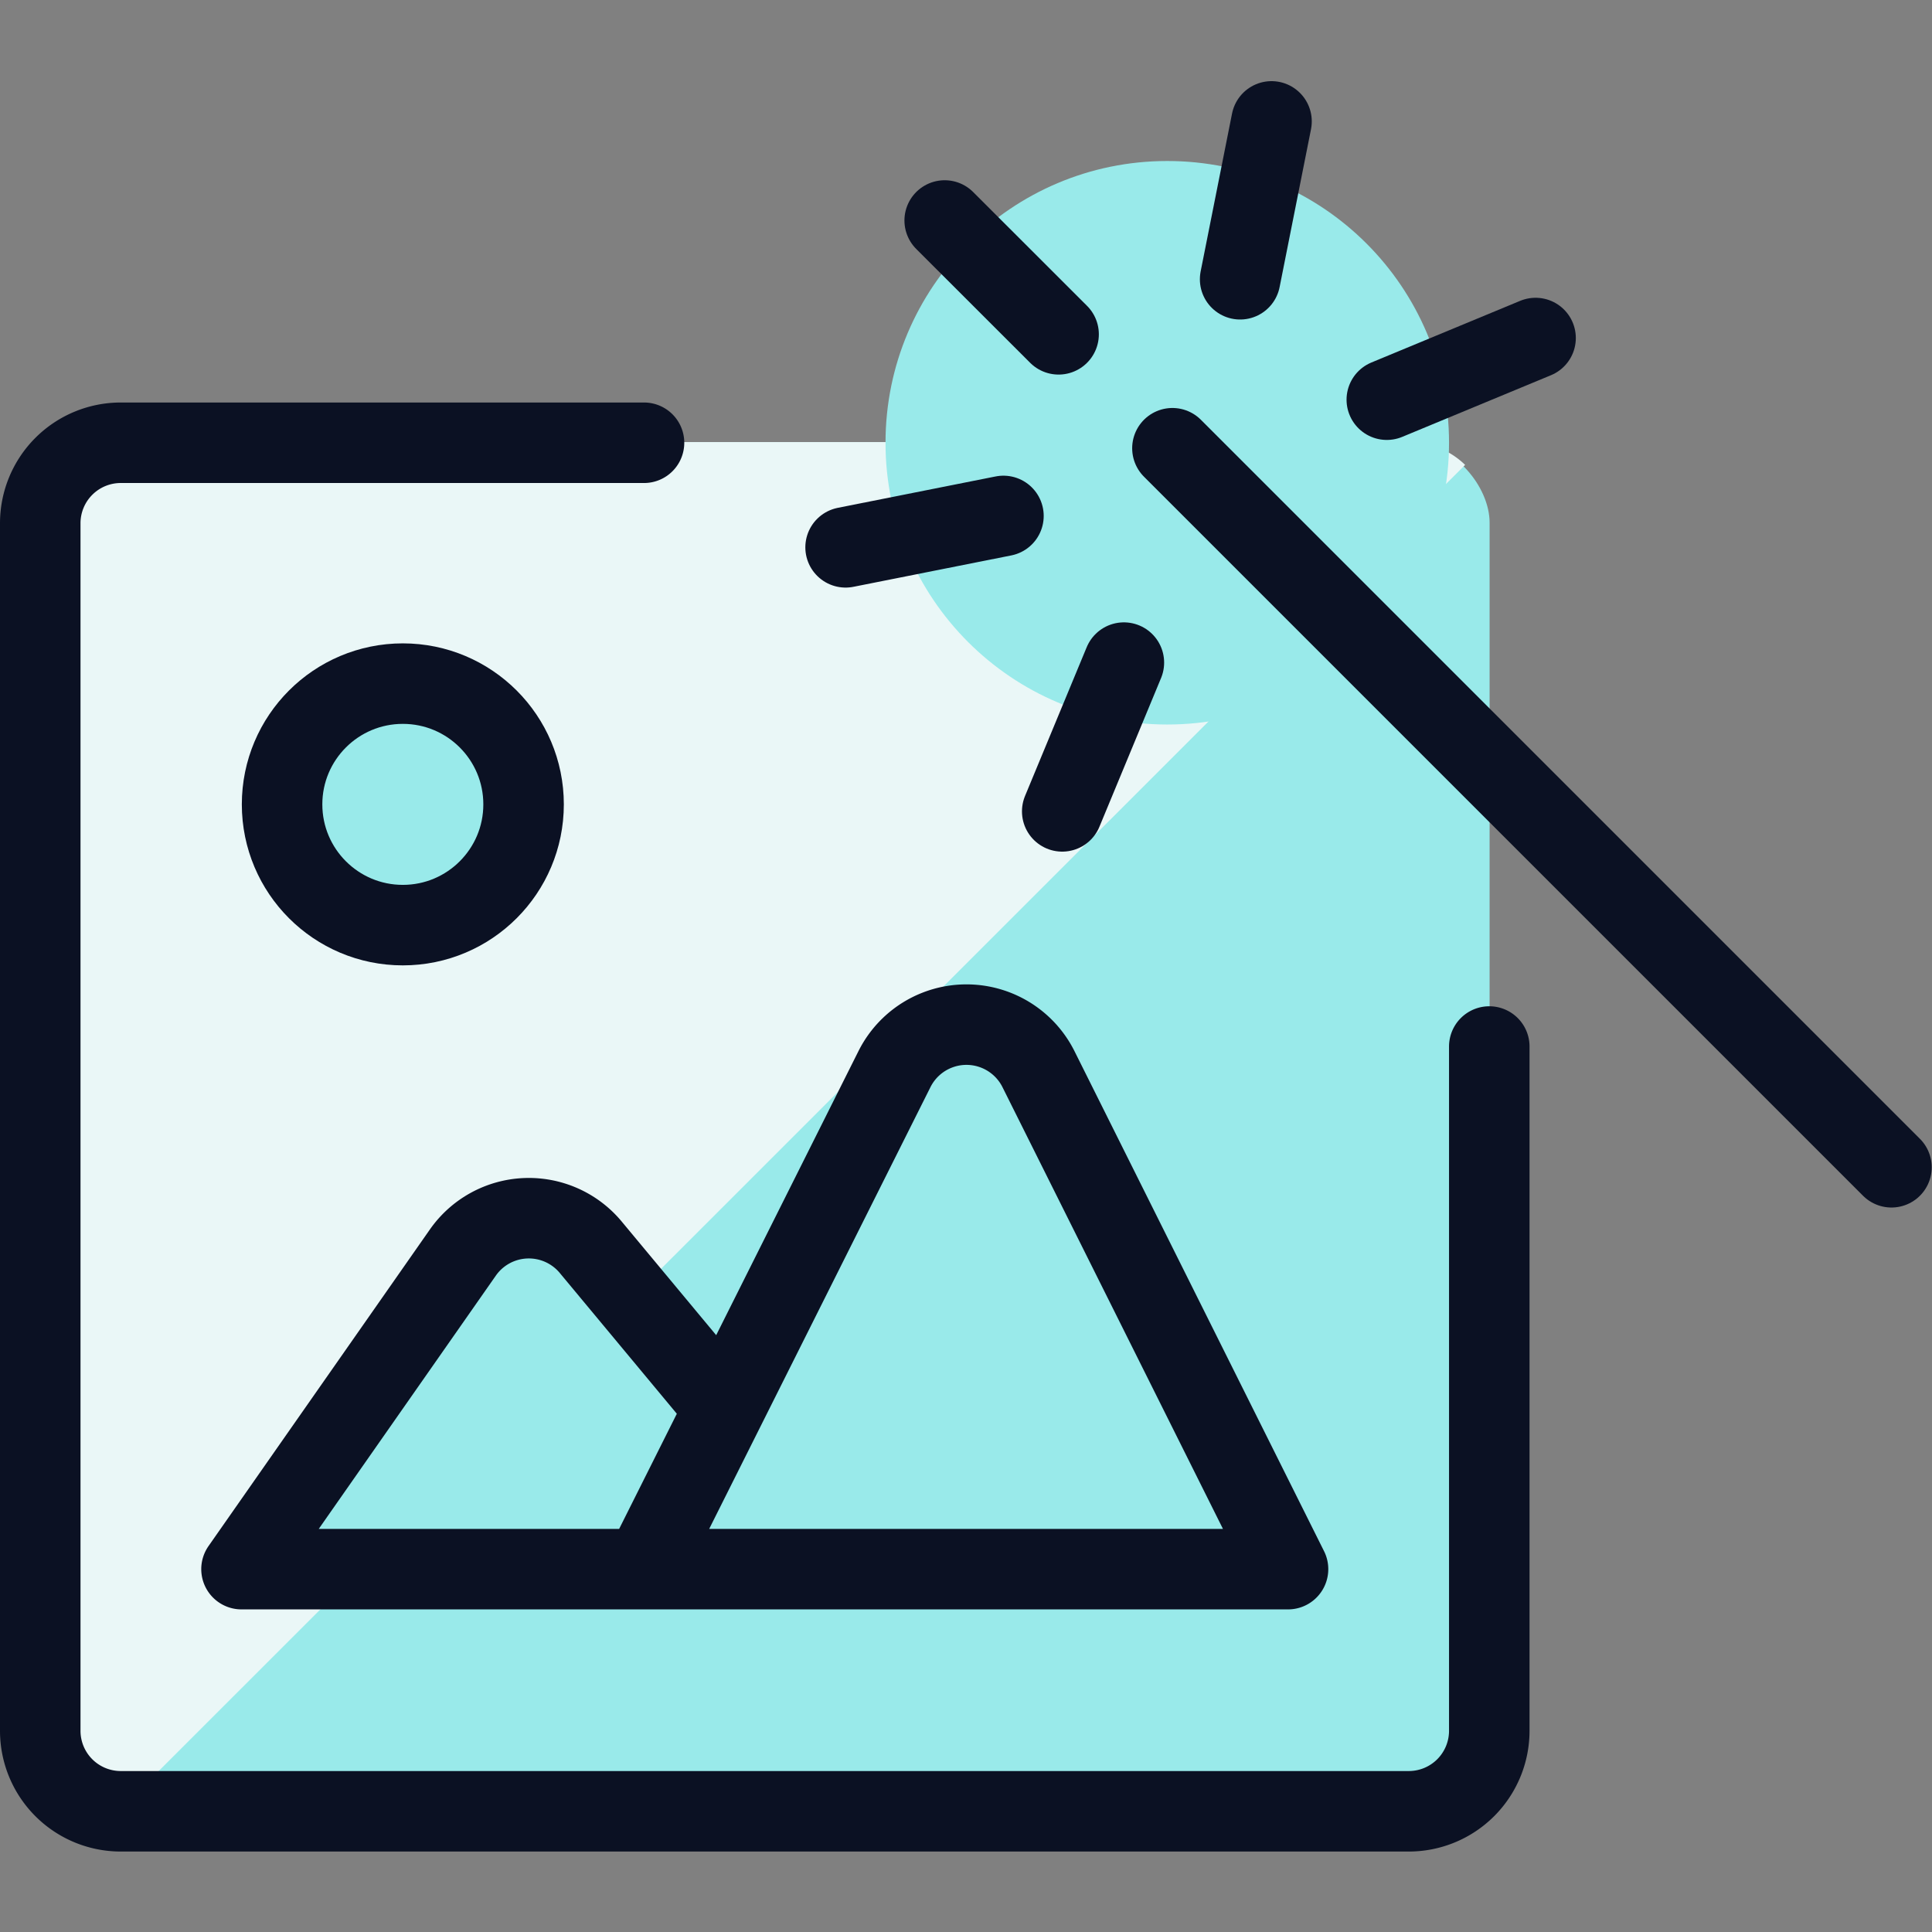
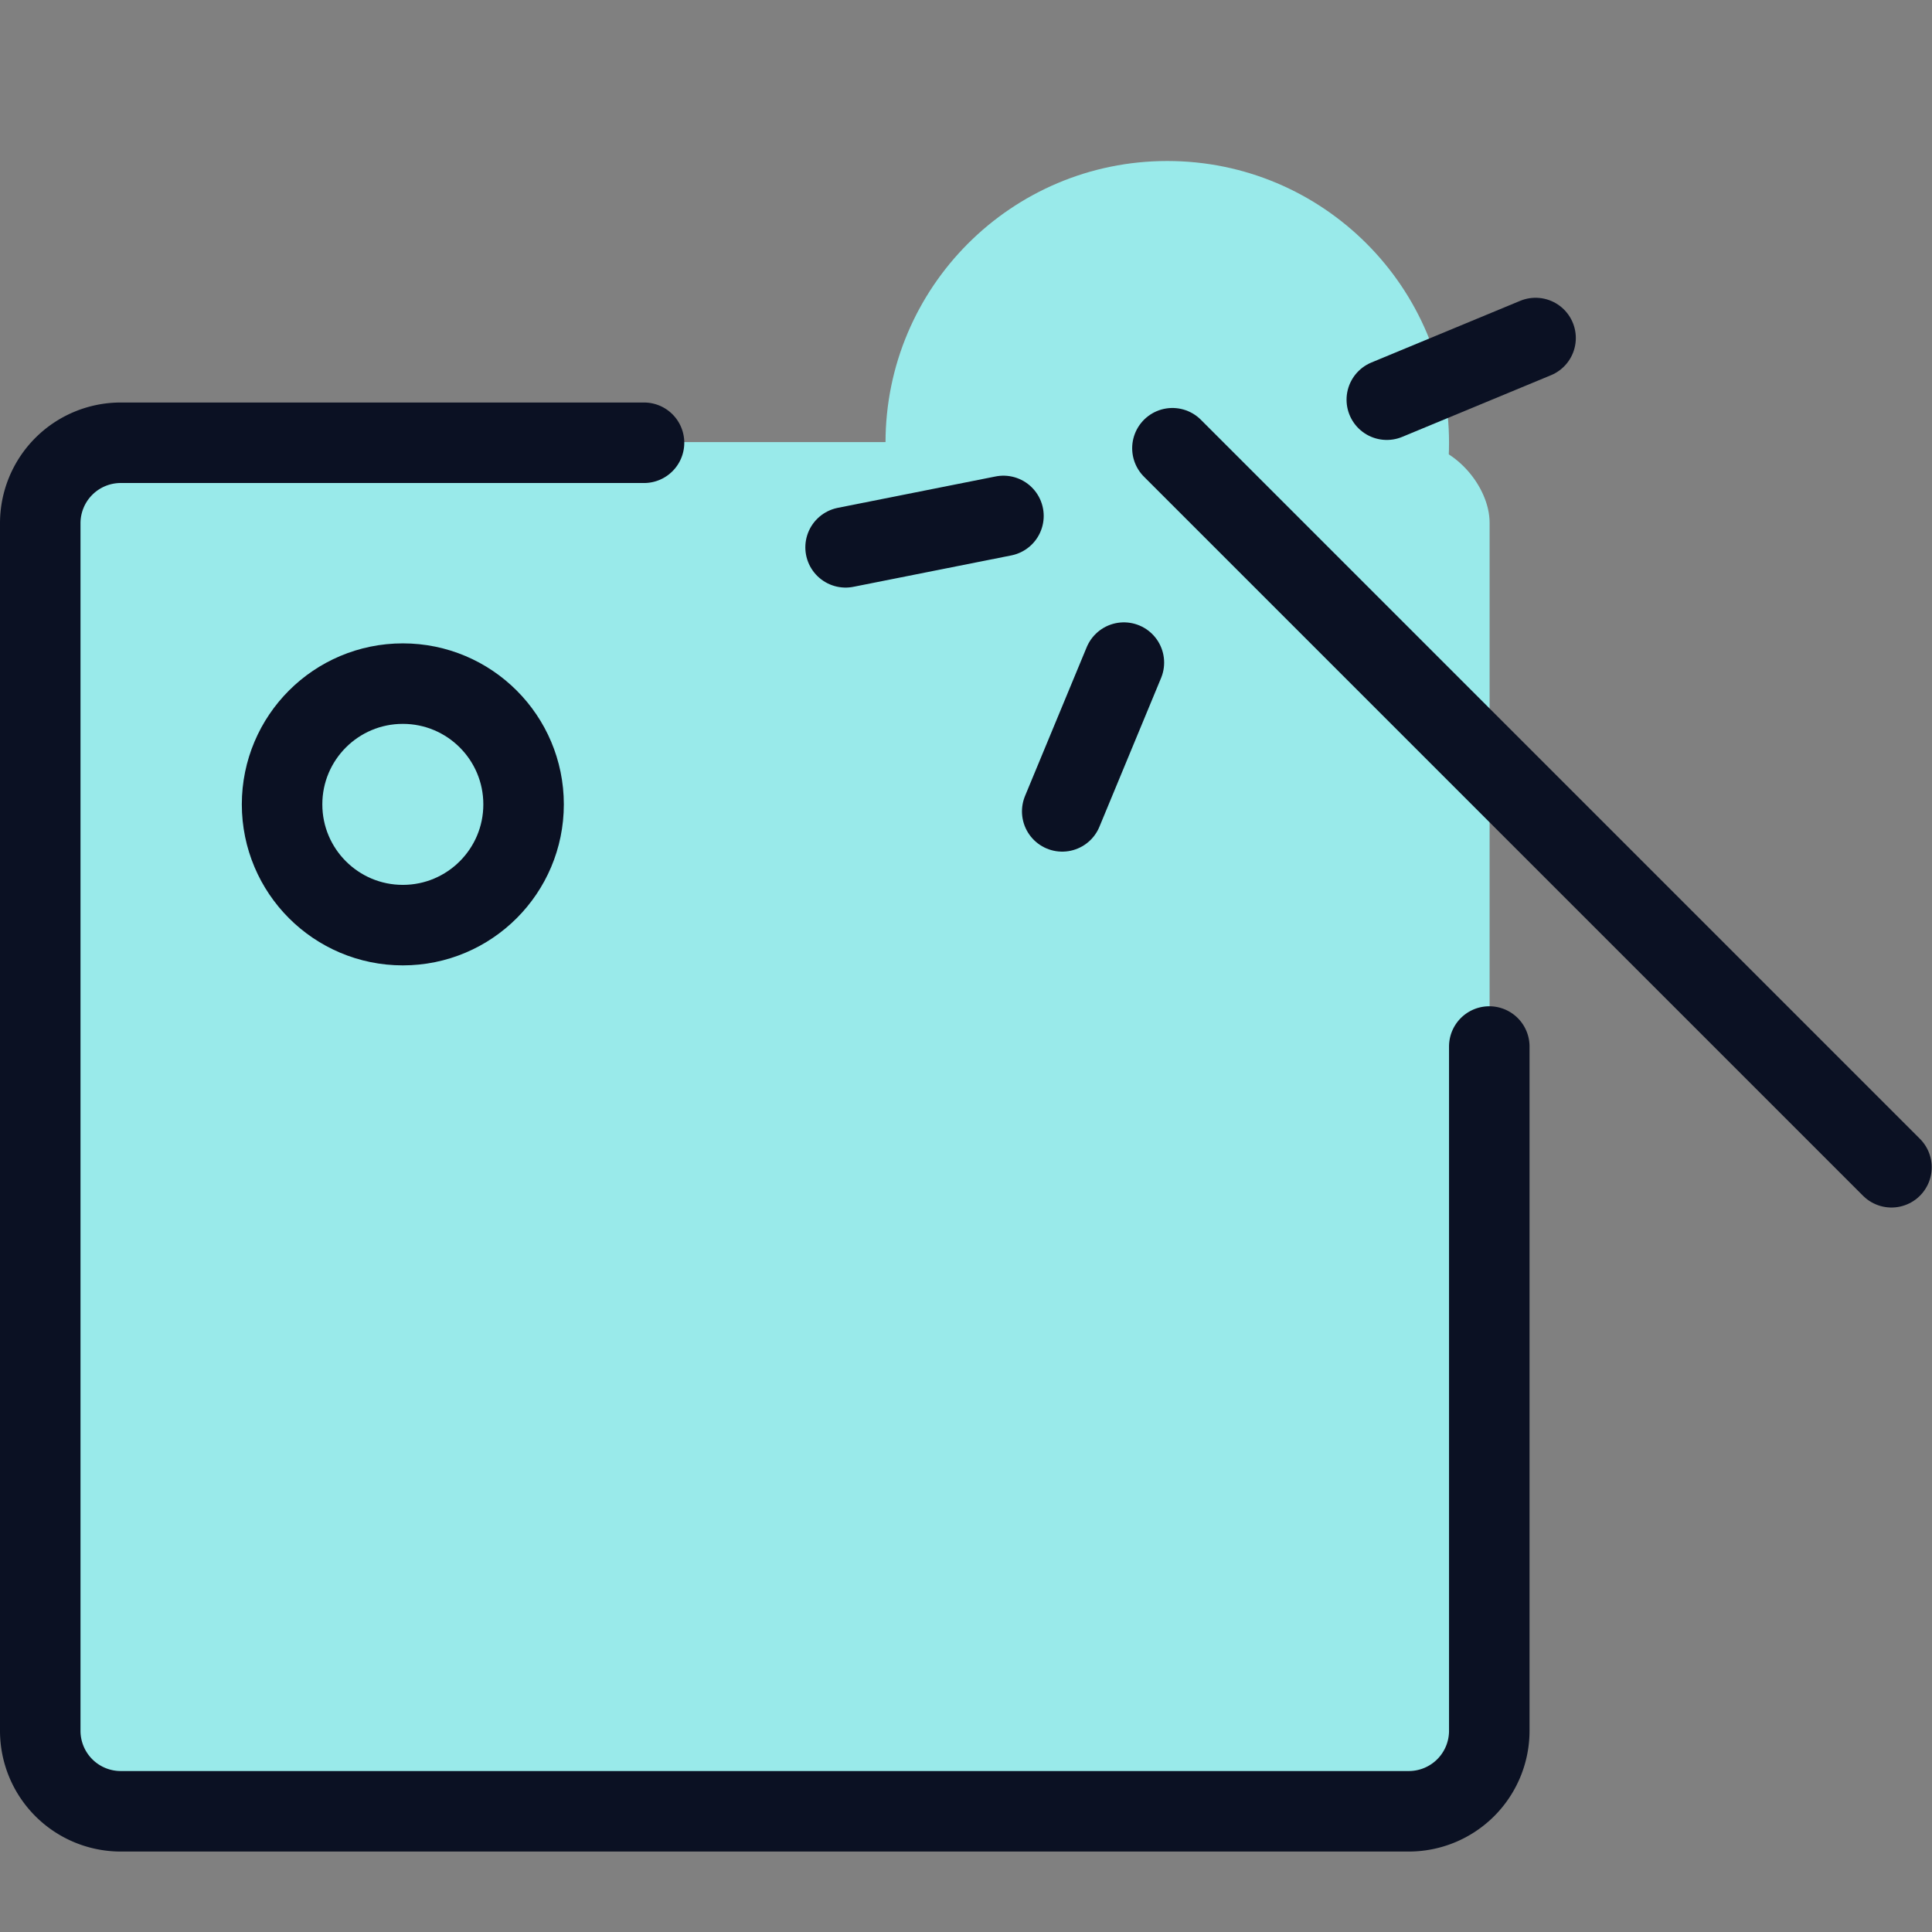
<svg xmlns="http://www.w3.org/2000/svg" viewBox="0 0 400 400">
  <rect x="0" y="0" width="400" height="400" fill="#808080" stroke="none" />
  <g transform="matrix(16.667,0,0,16.667,0,0)">
    <defs>
      <style>.a{fill:#99EAEA;}.b{fill:#EAF7F7;}.c{fill:#99EAEA;}.d{fill:#99EAEA;}.e{fill:none;stroke:#0B1123;stroke-linecap:round;stroke-linejoin:round;}</style>
    </defs>
    <rect class="a" x="0.504" y="5.492" width="18" height="17" rx="1" />
-     <path class="b" d="M17.5,5.492H1.5a1,1,0,0,0-1,1v15a1,1,0,0,0,.979,1L18.2,5.775A1,1,0,0,0,17.5,5.492Z" />
    <circle class="c" cx="14.5" cy="5.5" r="3.5" />
-     <path class="d" d="M9,17.492l-1.663-2a1,1,0,0,0-1.587.067L3,19.492H16L12.9,13.281a1,1,0,0,0-1.789,0L8,19.492" />
+     <path class="d" d="M9,17.492l-1.663-2L3,19.492H16L12.9,13.281a1,1,0,0,0-1.789,0L8,19.492" />
    <path class="e" d="M18.5,13v8.5a1,1,0,0,1-1,1H1.5a1,1,0,0,1-1-1v-15a1,1,0,0,1,1-1H8" />
-     <circle class="c" cx="5.004" cy="9.992" r="1.5" />
    <line class="e" x1="23.496" y1="14.5" x2="14.564" y2="5.568" />
-     <line class="e" x1="11.735" y1="2.739" x2="13.15" y2="4.153" />
-     <line class="e" x1="15.795" y1="1.508" x2="15.405" y2="3.469" />
    <line class="e" x1="19.075" y1="4.199" x2="17.227" y2="4.965" />
    <line class="e" x1="10.504" y1="6.799" x2="12.465" y2="6.409" />
    <line class="e" x1="13.195" y1="10.079" x2="13.961" y2="8.231" />
-     <path class="e" d="M9,17.492l-1.663-2a1,1,0,0,0-1.587.067L3,19.492H16L12.9,13.281a1,1,0,0,0-1.789,0L8,19.492" />
    <circle class="e" cx="5.004" cy="9.992" r="1.5" />
  </g>
</svg>